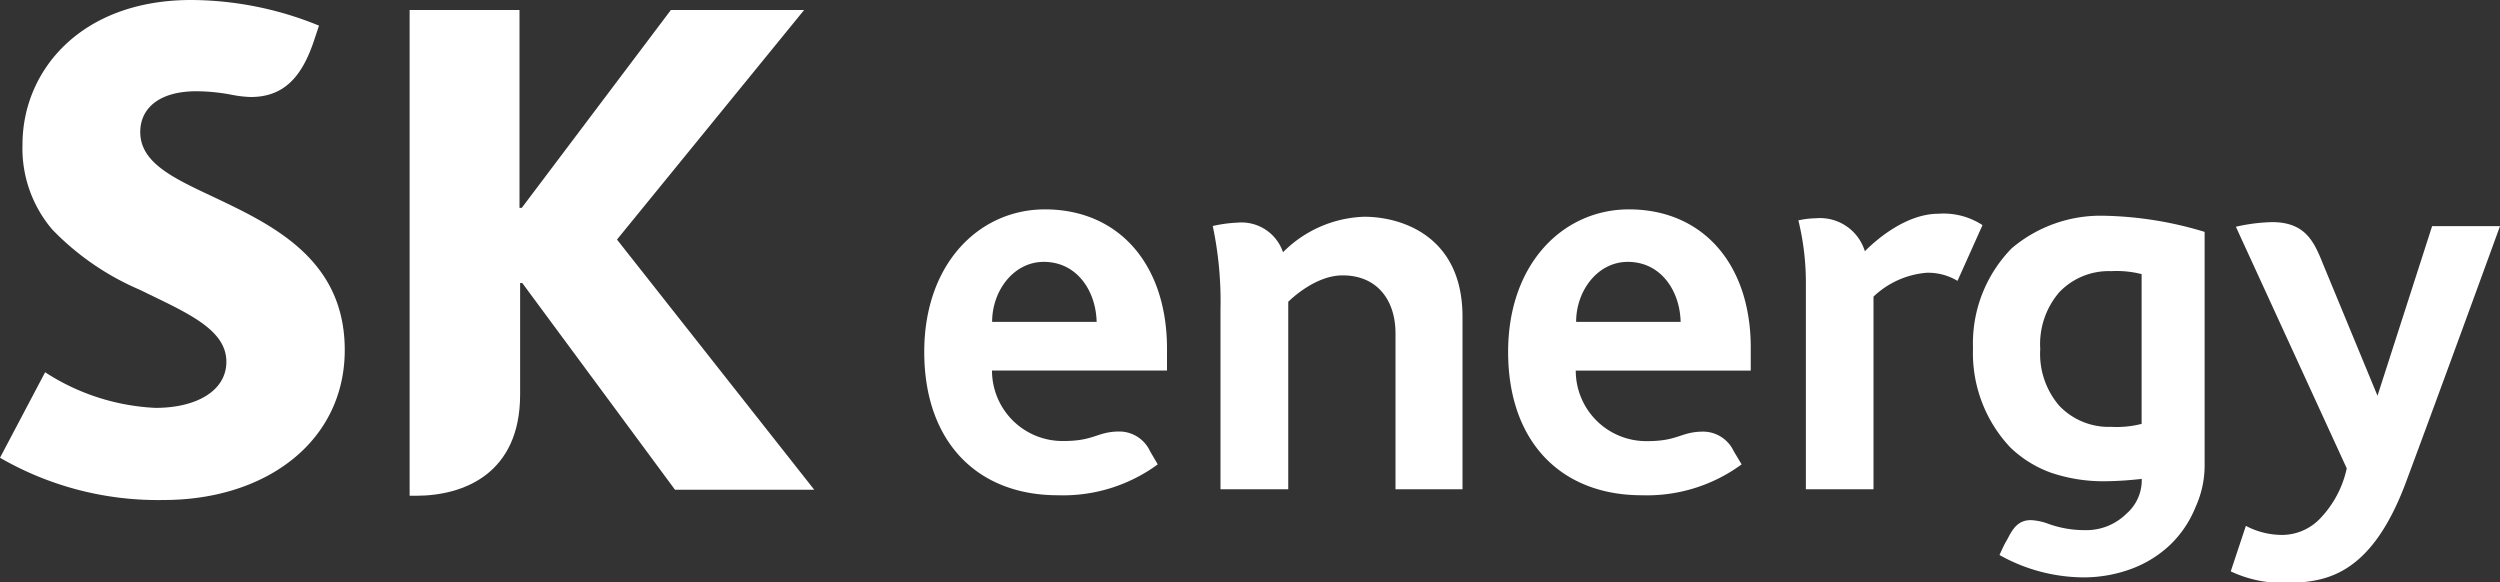
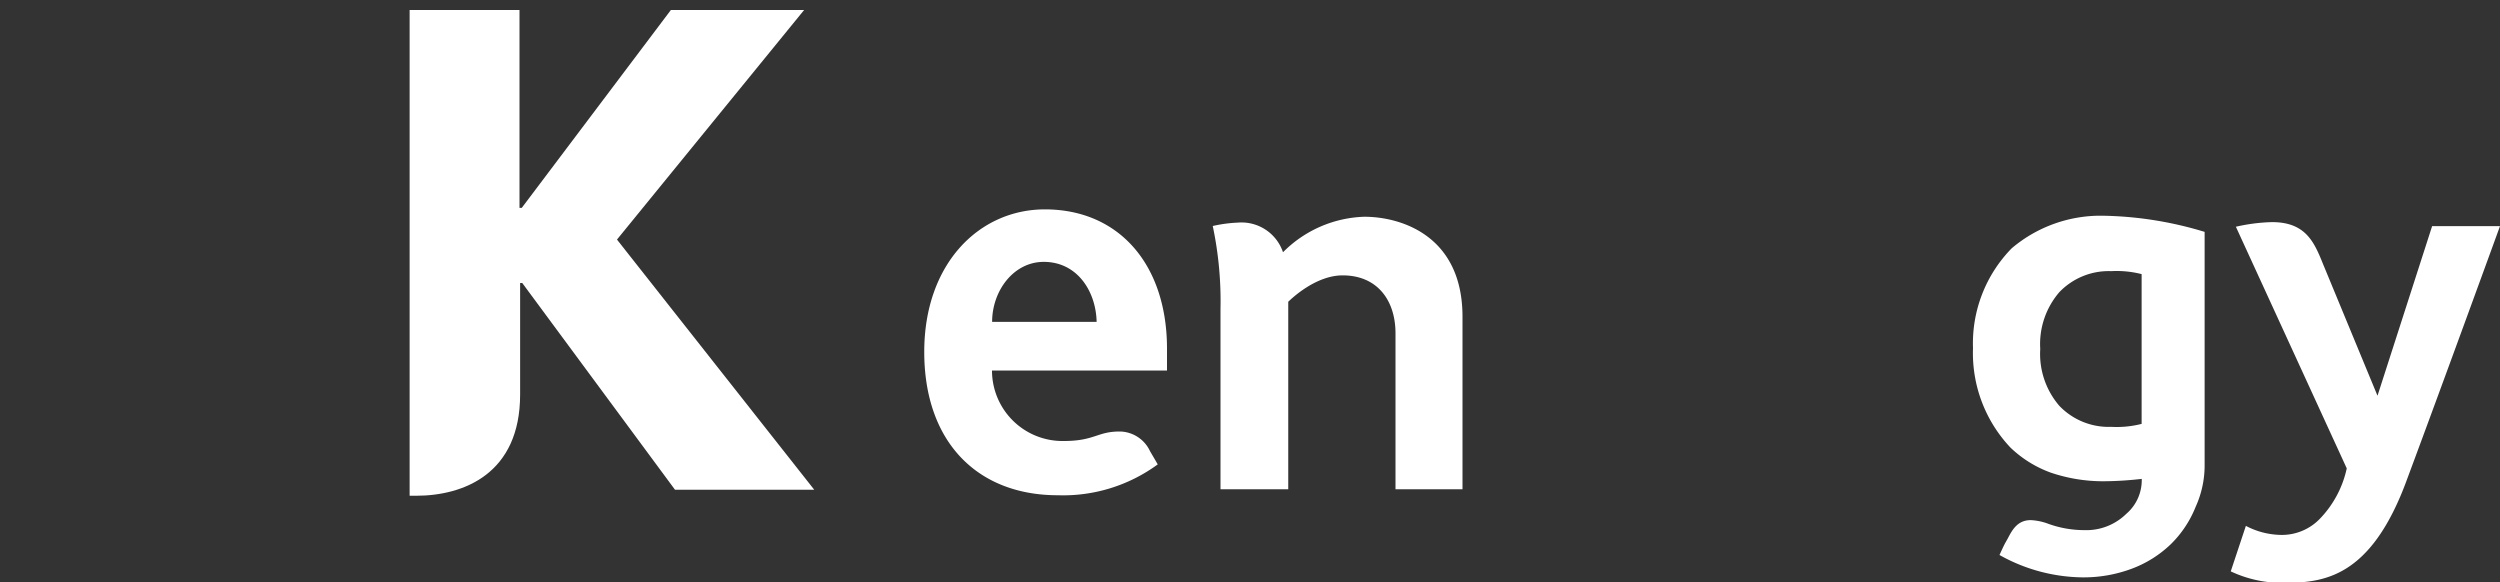
<svg xmlns="http://www.w3.org/2000/svg" viewBox="0 0 200 46.59">
  <rect x="0" y="0" width="200" height="46.59" fill="#333333" stroke="none" />
  <defs>
    <style>.cls-1{fill:#fff;}</style>
  </defs>
  <title>sk_energy</title>
  <g id="Layer_2" data-name="Layer 2">
    <g id="Layer_5" data-name="Layer 5">
-       <path class="cls-1" d="M17.11,15.77c-3.24-1.52-5.89-2.74-5.89-5.21,0-1.89,1.51-3.26,4.49-3.26a15.41,15.41,0,0,1,2.92.3,9.15,9.15,0,0,0,1.43.16c2.61,0,4.08-1.56,5.06-4.51l.4-1.2A27.26,27.26,0,0,0,15.3,0C6.46,0,1.8,5.66,1.8,11.55a10,10,0,0,0,2.38,6.81,21.41,21.41,0,0,0,7,4.82c3.64,1.79,6.93,3.11,6.93,5.76,0,2.35-2.43,3.69-5.67,3.69a17.68,17.68,0,0,1-8.83-2.85L0,36.62A25.23,25.23,0,0,0,13.09,40c8.25,0,14.49-4.73,14.49-12S21.8,18,17.11,15.77Z" />
      <path class="cls-1" d="M49.37,19.15,64.33.8H53.67L41.74,16.63h-.18V.8H32.77V39.66h.52c3.8,0,8.32-1.76,8.32-8.1V22.64h.17L54,39.18H65.14l-15.77-20Z" />
      <path class="cls-1" d="M97.64,24.73V39.14h5.42v-15c.29-.28,2.21-2.11,4.35-2.11,2.78,0,4.23,2,4.23,4.64V39.14H117V25.34c0-6.55-5-8-7.85-8a9.58,9.58,0,0,0-6.51,2.84,3.5,3.5,0,0,0-3.62-2.37,10.94,10.94,0,0,0-2,.27A29.11,29.11,0,0,1,97.64,24.73Z" />
      <path class="cls-1" d="M83.59,16.75c-5.24,0-9.65,4.32-9.65,11.4,0,7.24,4.28,11.47,10.68,11.47a12.8,12.8,0,0,0,8-2.47L92,36.09a2.71,2.71,0,0,0-2.43-1.57c-1.8,0-2,.76-4.47.76a5.64,5.64,0,0,1-5.74-5.64h14V28C93.4,21.21,89.55,16.75,83.59,16.75Zm-4.22,9c0-2.49,1.72-4.8,4.13-4.8,2.7,0,4.18,2.38,4.23,4.8Z" />
-       <path class="cls-1" d="M130.31,16.75c-5.24,0-9.66,4.32-9.66,11.4,0,7.24,4.28,11.47,10.68,11.47a12.8,12.8,0,0,0,8-2.47l-.63-1.05a2.71,2.71,0,0,0-2.43-1.57c-1.8,0-2,.76-4.47.76a5.64,5.64,0,0,1-5.74-5.64h14V28C140.13,21.21,136.28,16.75,130.31,16.75Zm-4.22,9c0-2.49,1.72-4.8,4.13-4.8,2.7,0,4.18,2.38,4.23,4.8Z" />
-       <path class="cls-1" d="M155.07,17.1c-2.59,0-5,2.1-5.88,3a3.75,3.75,0,0,0-3.9-2.64,7,7,0,0,0-1.42.17,20.91,20.91,0,0,1,.6,5.13V39.14h5.41V23.73a7,7,0,0,1,4.26-1.91,4.56,4.56,0,0,1,2.46.65l2-4.46A5.67,5.67,0,0,0,155.07,17.1Z" />
      <path class="cls-1" d="M168.33,17.26a11,11,0,0,0-7.39,2.6,10.87,10.87,0,0,0-3.1,8,11,11,0,0,0,3,7.95,9.18,9.18,0,0,0,3.22,2,13,13,0,0,0,4.28.69,27.51,27.51,0,0,0,3-.19v.1a3.54,3.54,0,0,1-1.24,2.7,4.56,4.56,0,0,1-3.36,1.3,8.47,8.47,0,0,1-2.86-.5,4.62,4.62,0,0,0-1.42-.3c-1.06,0-1.48.78-1.84,1.47l-.18.32c-.14.24-.48,1-.48,1h0a13.85,13.85,0,0,0,6.66,1.79,11,11,0,0,0,3.94-.7,9.09,9.09,0,0,0,3.09-1.94,8.67,8.67,0,0,0,2-3,8,8,0,0,0,.72-3.38V18.55A29.42,29.42,0,0,0,168.33,17.26Zm3,16.65a8,8,0,0,1-2.39.24h-.1a5.47,5.47,0,0,1-4.09-1.68,6.36,6.36,0,0,1-1.53-4.55h0a6.35,6.35,0,0,1,1.53-4.55,5.47,5.47,0,0,1,4.09-1.68h.1a8,8,0,0,1,2.39.24Z" />
      <path class="cls-1" d="M194.57,18.09,190.2,31.66l-4.35-10.52c-.7-1.73-1.37-3.37-4.08-3.37a14.39,14.39,0,0,0-2.9.37l8.87,19.33a8.32,8.32,0,0,1-2.12,4,4.22,4.22,0,0,1-3.25,1.32,6.22,6.22,0,0,1-2.7-.72l-1.21,3.64a9.65,9.65,0,0,0,4.12.92c3.26,0,7.09-.32,10-8.33C195.3,31,199.67,19,200,18.09Z" />
    </g>
  </g>
</svg>